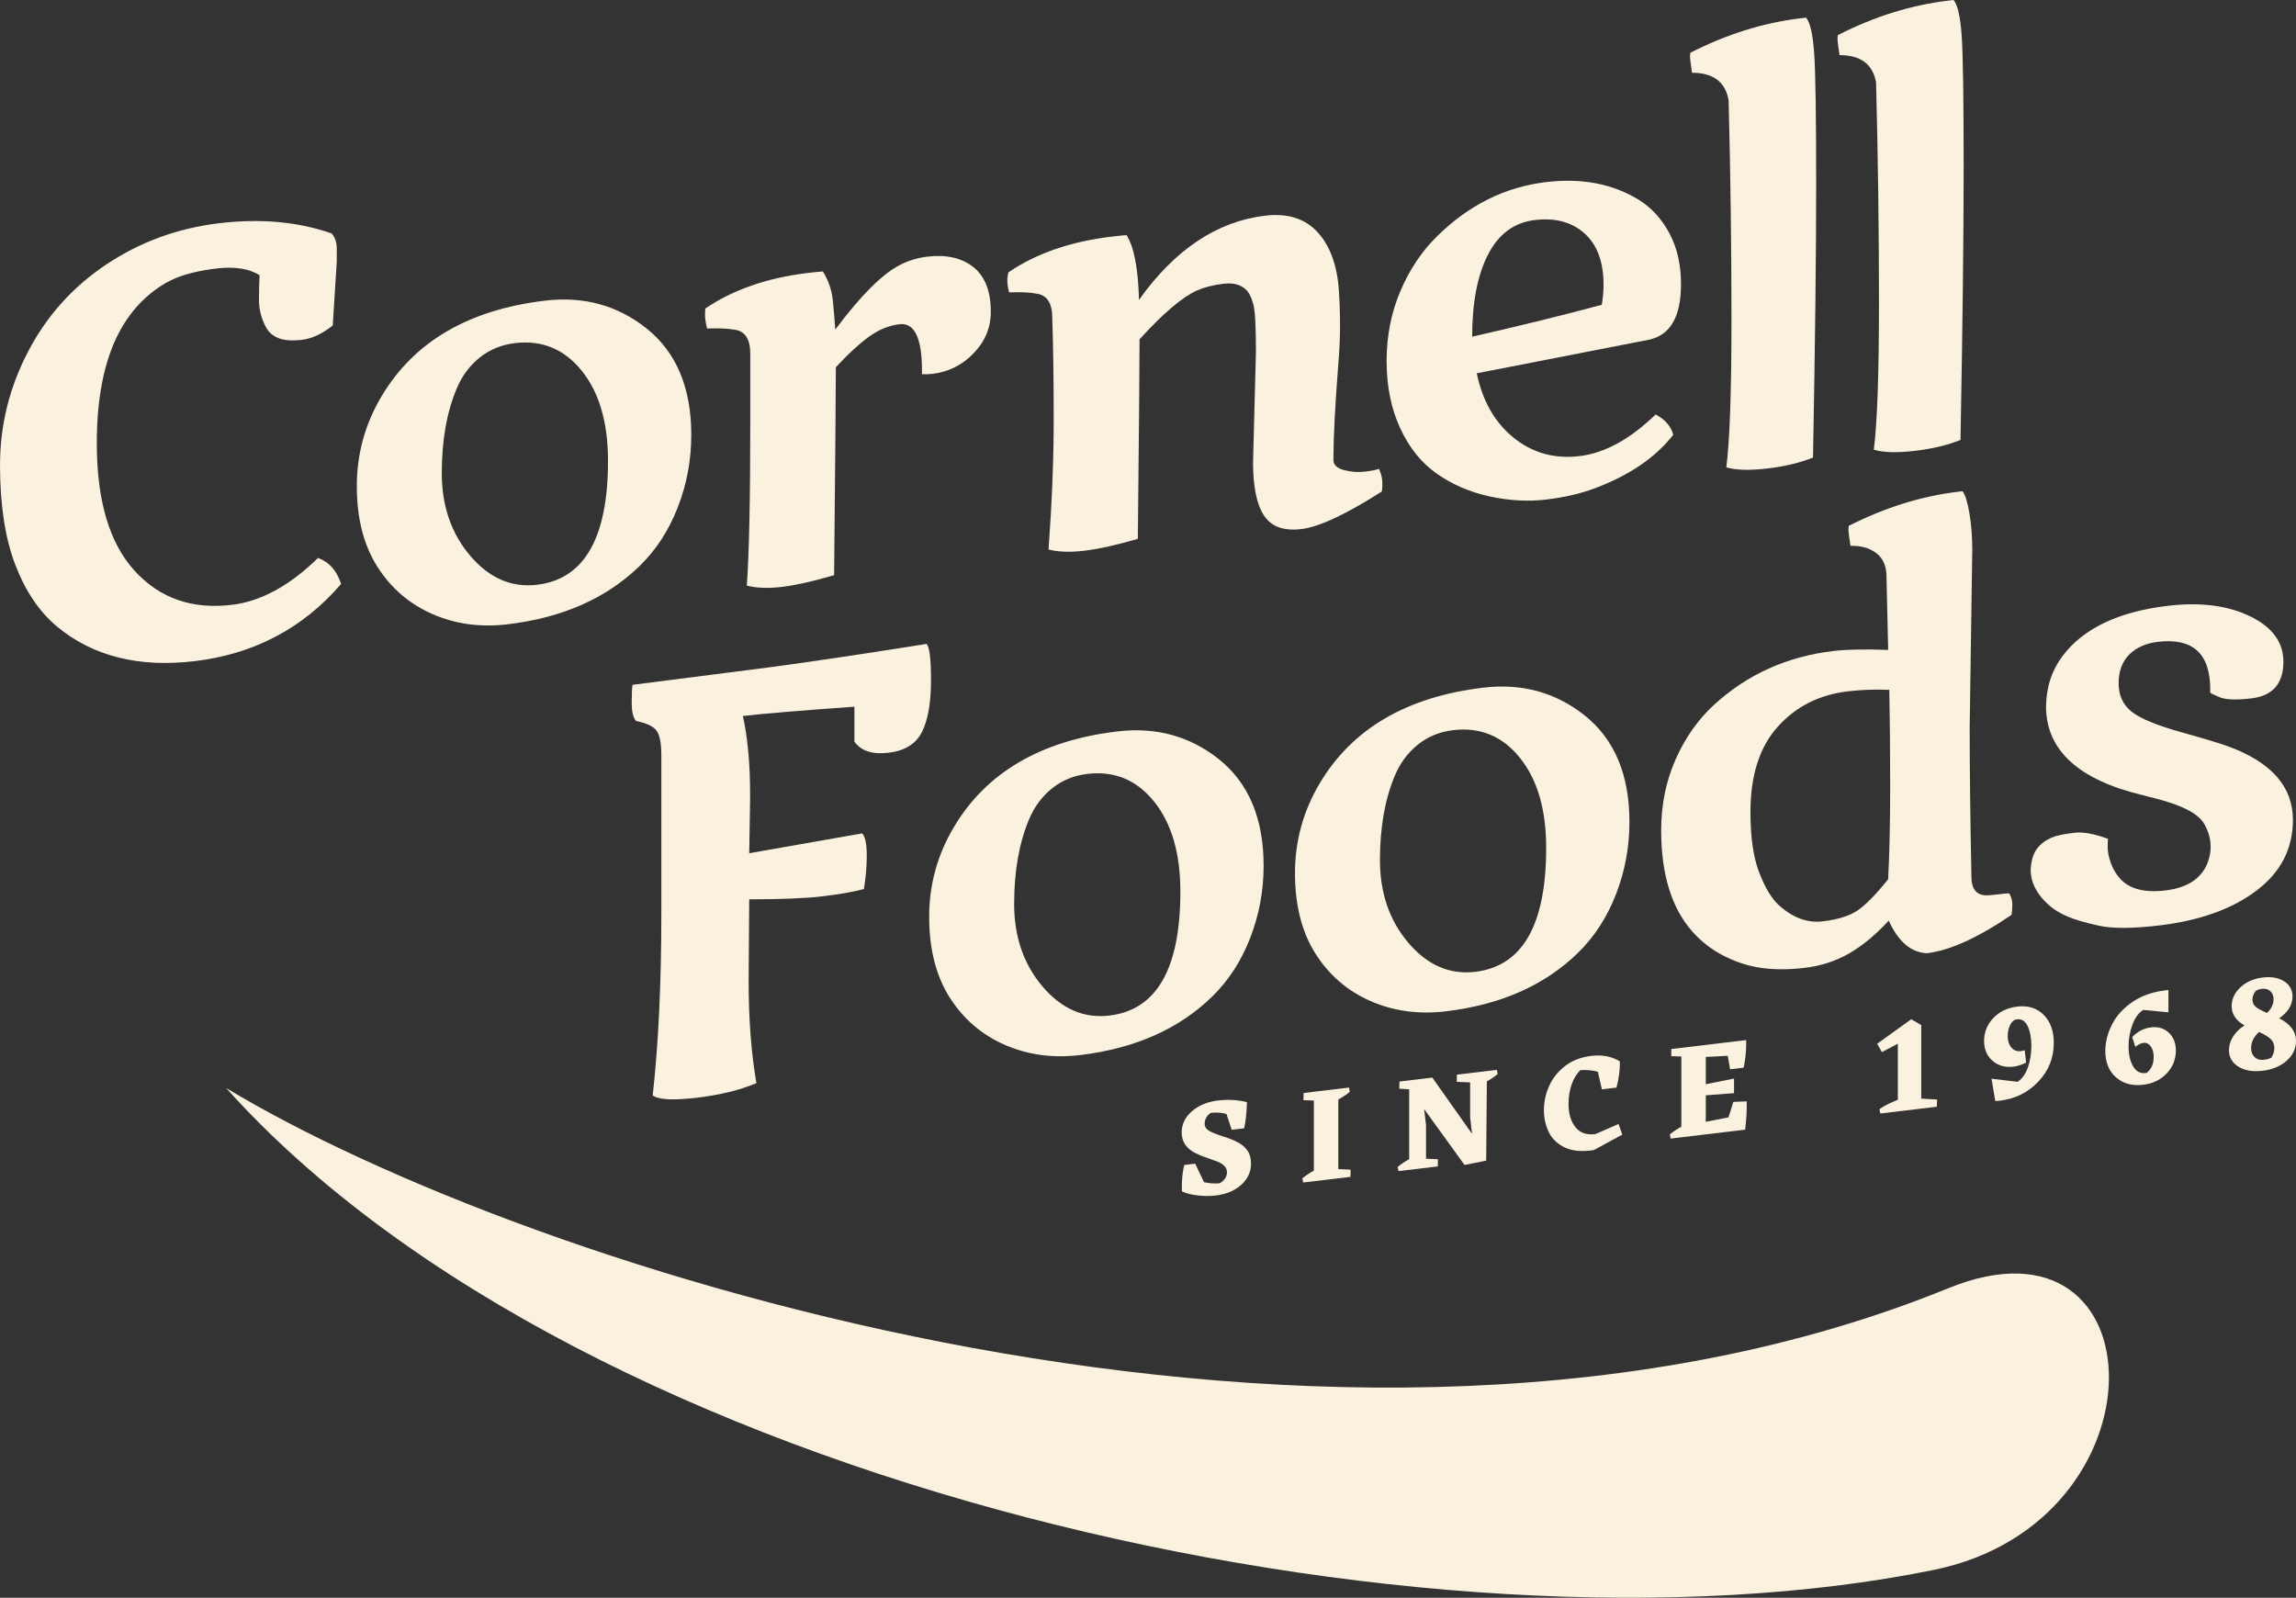
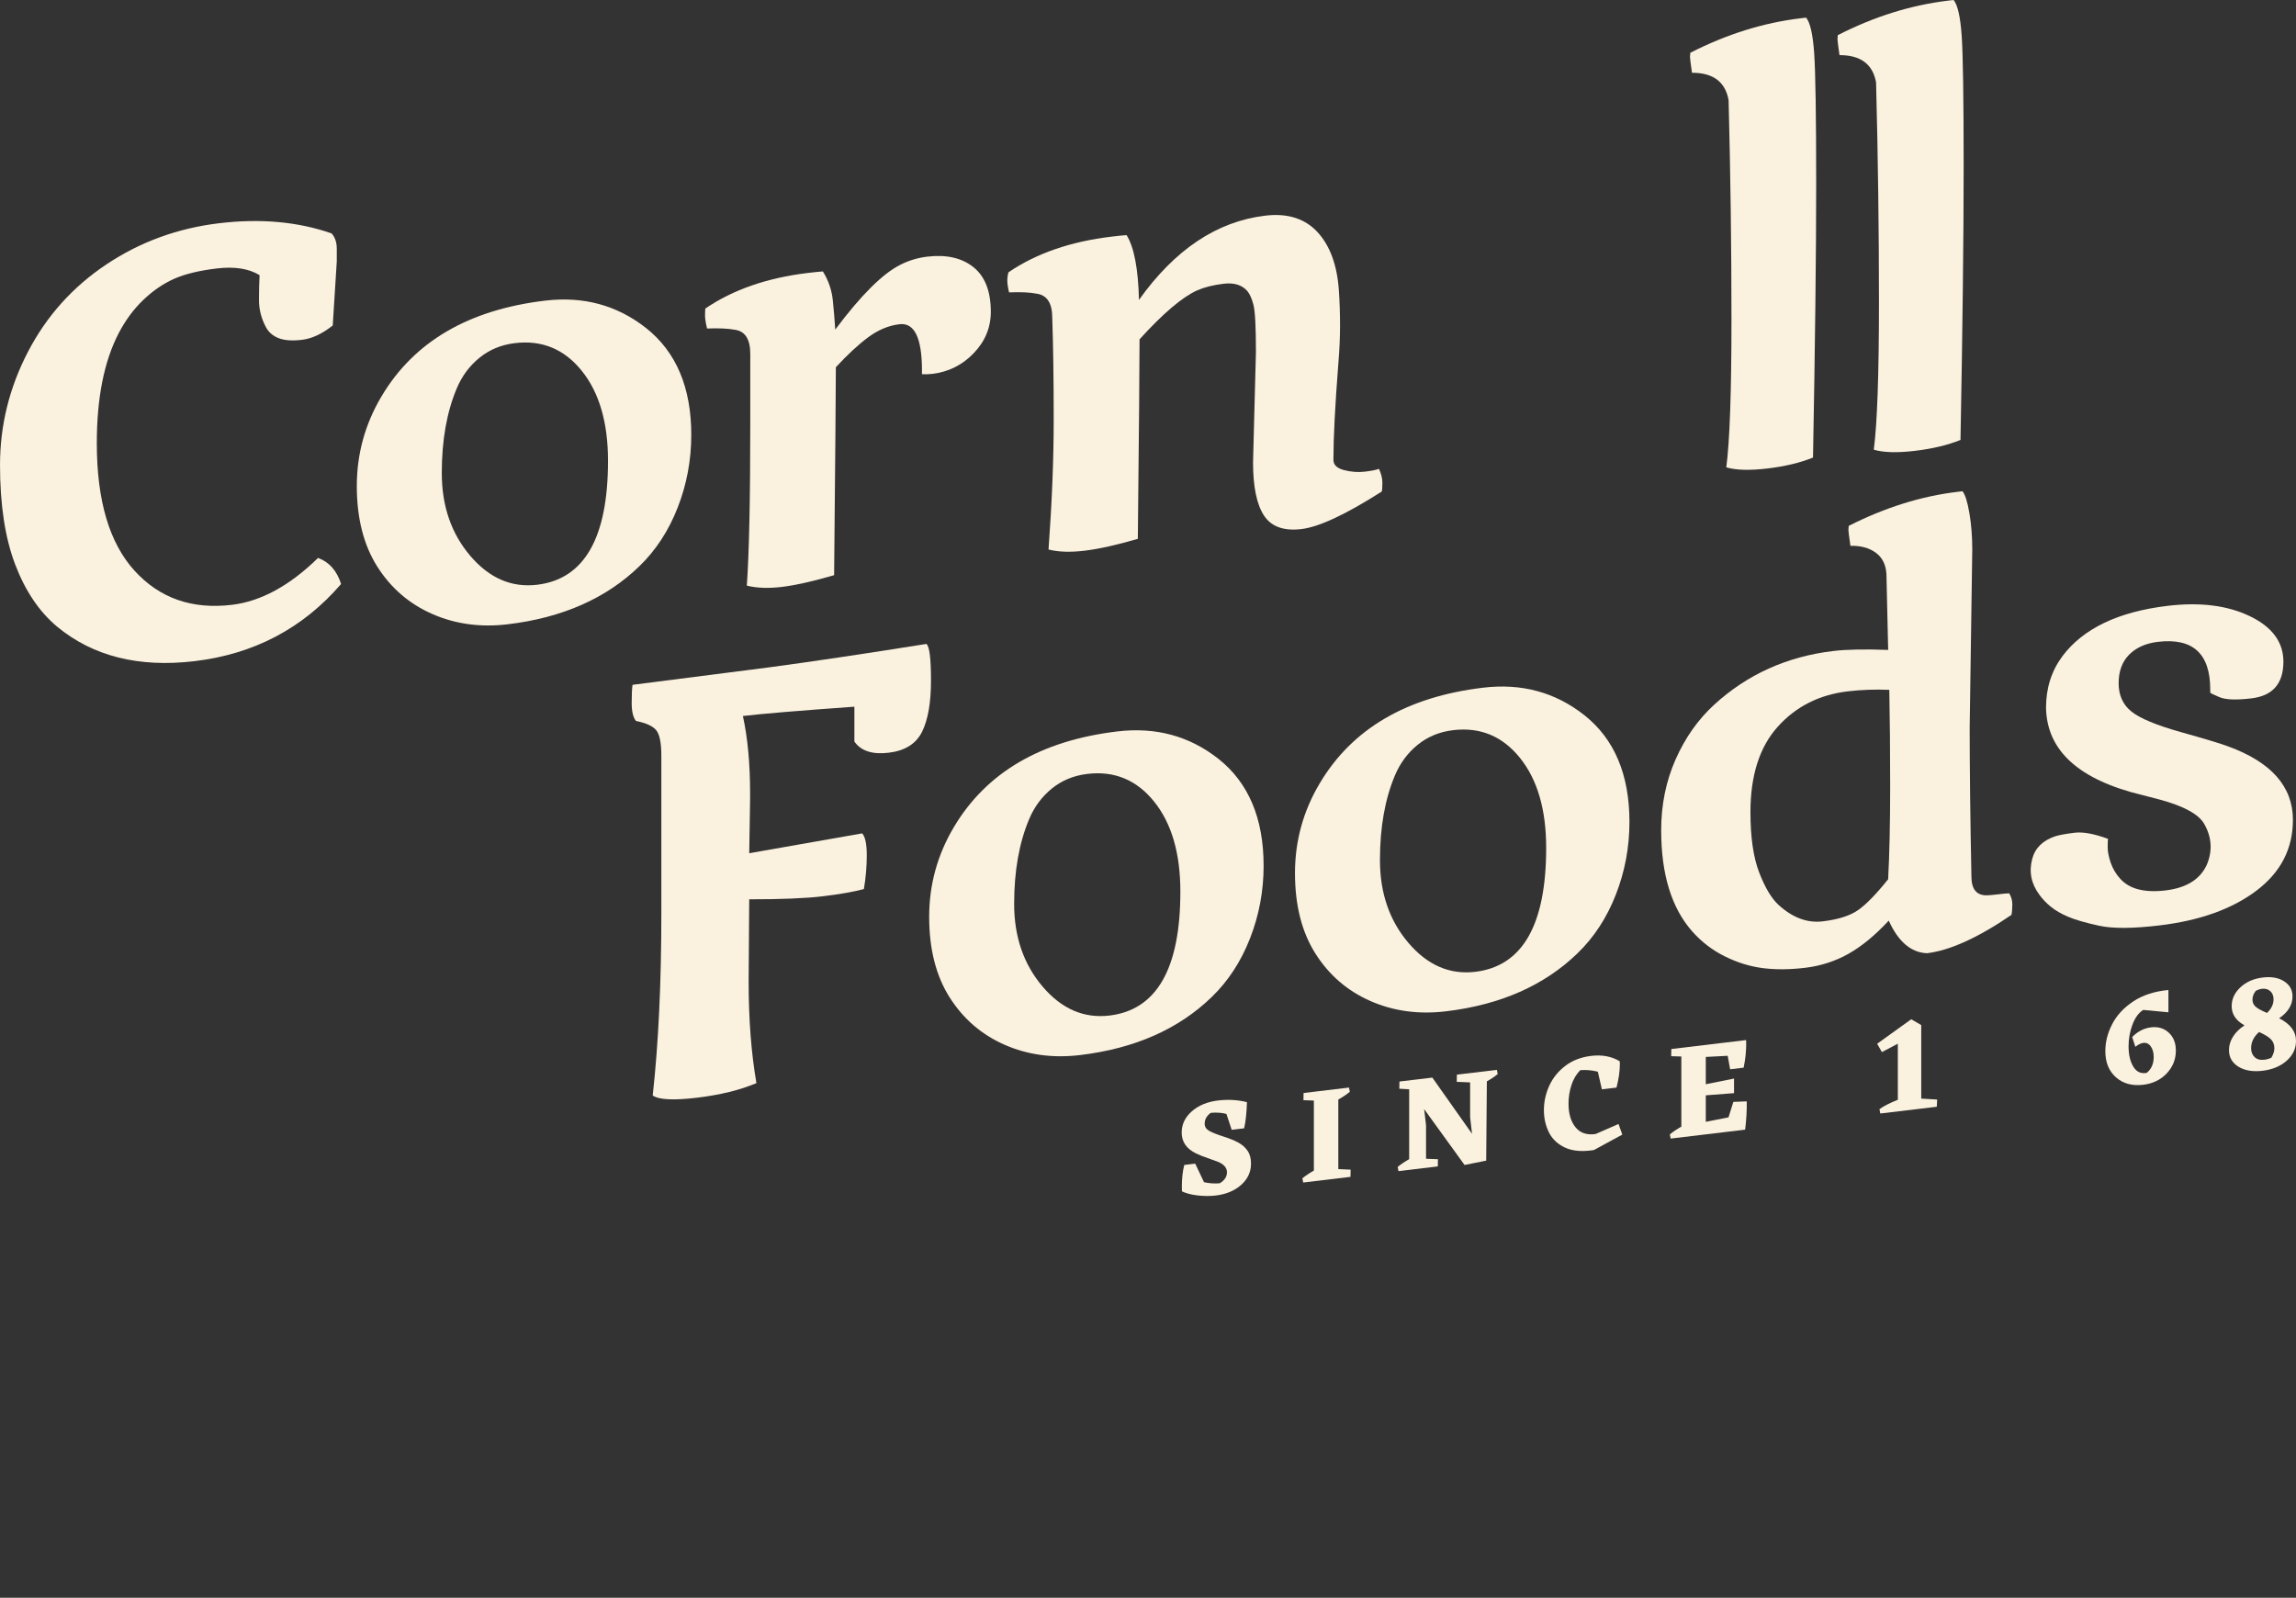
<svg xmlns="http://www.w3.org/2000/svg" id="Capa_2" data-name="Capa 2" viewBox="0 0 1588.11 1105.15" width="1588.11" height="1105.15">
  <rect x="0" y="0" width="1588.11" height="1105.15" fill="#333333" stroke="none" />
  <defs>
    <style>
      .cls-1, .cls-2 {
        fill: #fbf1df;
      }

      .cls-2 {
        fill-rule: evenodd;
      }
    </style>
  </defs>
  <g id="Capa_1-2" data-name="Capa 1">
    <g>
      <g>
        <path class="cls-1" d="M235.92,403.95c-26.43,30.66-60.17,48.44-101.22,53.35-38.66,4.62-70.41-3.34-95.24-23.88-12.36-10.35-22.01-24.7-28.99-43.06-6.97-18.36-10.46-41.25-10.46-68.69s6.44-53.54,19.33-78.33c12.88-24.79,30.99-44.95,54.3-60.49,23.31-15.54,49.28-25.02,77.91-28.44,28.62-3.42,54.56-1.07,77.81,7.04,2.38,2.64,3.58,6.19,3.58,10.64v8.67l-2.79,44.37c-7.31,5.79-14.38,9.09-21.22,9.91s-12.25.43-16.24-1.15c-3.98-1.58-6.91-4.12-8.77-7.62-3.19-5.99-4.78-12.21-4.78-18.66s.13-12.2.4-17.29c-7.44-4.55-17.31-6.1-29.59-4.63-12.28,1.47-22.18,3.88-29.68,7.23-7.51,3.36-14.59,8.23-21.22,14.59-6.65,6.38-12.3,14.03-16.95,22.95-10.09,19.41-15.14,44.79-15.14,76.13,0,39.59,8.67,68.94,26,88.05,17.34,19.12,39.81,27.02,67.45,23.71,20.06-2.4,39.92-13.21,59.58-32.43,7.7,2.8,13.02,8.81,15.93,18.02Z" />
        <path class="cls-1" d="M478.14,300.87c0,17.4-3.12,34.11-9.37,50.14-6.24,16.02-15.08,29.57-26.5,40.62-22.98,22.28-53.33,35.67-91.05,40.18-18.86,2.26-36.27-.12-52.21-7.11-15.95-6.99-28.63-17.93-38.06-32.81-9.43-14.88-14.15-33.44-14.15-55.7s5.72-42.95,17.14-62.12c22.45-37.75,60.11-59.79,112.98-66.11,26.57-3.18,49.88,3.13,69.94,18.93,20.86,16.5,31.29,41.16,31.29,73.97ZM305.58,327.27c0,22.71,6.57,41.79,19.72,57.22,13.16,15.43,28.56,22.09,46.23,19.98,32.68-3.91,49.02-32.5,49.02-85.77,0-26.43-6.05-47.16-18.13-62.19-12.1-15.03-27.5-21.42-46.23-19.18-9.44,1.13-17.61,4.5-24.51,10.1-6.91,5.61-12.16,12.68-15.75,21.21-6.9,16.36-10.36,35.91-10.36,58.62Z" />
        <path class="cls-1" d="M637.72,256.47c0-22.71-5.18-33.45-15.55-32.21-7.57.9-14.81,3.94-21.71,9.07-6.91,5.15-14.35,12.05-22.31,20.71,0,13.28-.4,61.21-1.2,143.81-14.75,4.28-26.8,6.99-36.17,8.11-9.37,1.12-17.43.82-24.21-.89,1.6-22.24,2.39-60.13,2.39-113.66v-46.63c0-10.1-3.52-15.65-10.56-16.68-4.78-.89-11.23-1.18-19.33-.87-.93-3.88-1.4-6.84-1.4-8.9s.07-3.7.2-4.91c19.13-13.05,42.78-21.25,70.94-24.62,4.65-.56,8.1-.9,10.36-1.04,3.85,6.18,6.14,12.81,6.87,19.9.73,7.09,1.29,13.86,1.69,20.32,17.8-23.78,32.81-38.73,45.03-44.84,5.85-2.96,12.02-4.83,18.53-5.61,13.28-1.59,23.95.83,31.99,7.23,8.03,6.41,12.06,16.73,12.06,30.94,0,10.89-3.98,20.47-11.96,28.73-7.83,8.11-17.33,12.83-28.49,14.16-2.39.29-4.78.37-7.17.26v-2.39Z" />
        <path class="cls-1" d="M866.72,319.56l1.99-76.16c0-17.27-.57-28.09-1.69-32.48-1.13-4.37-2.56-7.59-4.29-9.64-3.72-4.2-9.17-5.88-16.33-5.02-7.18.86-13.29,2.38-18.33,4.58-10.36,4.69-23.65,15.98-39.86,33.85,0,17.27-.39,63.28-1.19,138.03-14.74,4.28-27.04,7.02-36.86,8.19-9.83,1.18-18.13.9-24.91-.81,2.38-32.56,3.58-62.49,3.58-89.8s-.33-50.8-1-70.51c0-10.1-3.58-15.64-10.76-16.65-4.52-.92-10.89-1.22-19.12-.9-.8-3.36-1.2-6.06-1.2-8.13s.27-3.98.8-5.77c19.13-13.05,42.9-21.27,71.33-24.67,4.65-.56,8.1-.9,10.36-1.04,5.18,8.28,8.04,23.21,8.57,44.8,24.84-34.85,53.93-54.27,87.28-58.26,15.4-1.84,27.46,1.93,36.16,11.32,8.69,9.39,13.65,22.91,14.85,40.56.53,8.04.79,16.12.79,24.22s-.4,16.92-1.19,26.45c-2.26,28.96-3.39,51.08-3.39,66.36,0,3.46,2.46,5.82,7.37,7.09,4.92,1.27,9.72,1.63,14.44,1.06s7.94-1.22,9.67-1.96c1.59,3.4,2.38,6.59,2.38,9.58s-.13,5.03-.4,6.12c-24.84,15.85-43.37,24.52-55.59,25.98-12.22,1.46-20.85-1.66-25.9-9.36-5.05-7.7-7.57-20.04-7.57-37.05Z" />
-         <path class="cls-1" d="M1046.97,302.79c13.02,10.53,28.22,14.76,45.63,12.68,17.4-2.08,34.94-11.68,52.61-28.81,6.63,3.6,10.68,8.29,12.15,14.09-12.22,15.68-30.29,28-54.19,36.97-9.7,3.68-20.9,6.28-33.58,7.8-12.69,1.52-25.8.79-39.36-2.17-13.55-2.96-25.67-8.19-36.36-15.68-10.7-7.49-19.17-18-25.4-31.54-6.25-13.53-9.37-28.99-9.37-46.4s3.18-33.56,9.56-48.47c6.37-14.91,14.81-27.5,25.3-37.8,21.92-21.62,47.03-34.12,75.32-37.5,24.84-2.97,46.36,1.17,64.56,12.41,8.77,5.59,15.77,13.35,21.02,23.29,5.25,9.93,7.87,21.54,7.87,34.82,0,22.72-7.51,35.57-22.51,38.56l-118.76,23.17c3.99,19.19,12.49,34.04,25.51,44.58ZM1095.99,161.44c-8.77-7.85-20.26-10.93-34.46-9.23-14.22,1.7-24.98,9.66-32.29,23.88-7.31,14.22-10.96,33.16-10.96,56.8,33.08-7.54,62.97-14.9,89.67-22.08.79-4.88,1.19-9.51,1.19-13.89,0-15.81-4.39-27.64-13.16-35.49Z" />
        <path class="cls-1" d="M1195.63,69.22c-2.26-12.61-10.7-18.91-25.3-18.89-.93-6.4-1.39-10.03-1.39-10.9s.07-1.83.2-2.91c25.1-12.83,50.54-20.79,76.31-23.87,1.2-.14,2.46-.29,3.79-.45,2.79,3.26,4.65,11.37,5.58,24.34.93,12.98,1.4,43.34,1.4,91.09s-.73,110.71-2.19,188.86c-8.77,3.57-19.26,6.09-31.49,7.55-12.22,1.46-21.71,1.2-28.49-.78,2.39-18.08,3.58-52.16,3.58-102.25s-.67-100.67-1.99-151.8Z" />
        <path class="cls-1" d="M1297.66,57.02c-2.26-12.61-10.69-18.91-25.3-18.89-.93-6.4-1.4-10.03-1.4-10.9s.07-1.83.2-2.91c25.1-12.83,50.54-20.79,76.31-23.87,1.19-.14,2.46-.29,3.79-.45,2.78,3.26,4.65,11.37,5.58,24.34.93,12.98,1.39,43.34,1.39,91.09s-.73,110.71-2.18,188.86c-8.77,3.57-19.26,6.09-31.49,7.55-12.22,1.46-21.72,1.2-28.49-.78,2.38-18.08,3.58-52.16,3.58-102.25s-.67-100.67-2-151.8Z" />
        <path class="cls-1" d="M513.85,495.25c3.32,15.14,4.98,33.01,4.98,53.6v4.19l-.6,37.13,78.11-13.73c2.12,2.28,3.19,7.33,3.19,15.17s-.67,15.62-2,23.35c-7.3,1.94-16.8,3.6-28.5,5-11.68,1.4-28.63,2.1-50.81,2.09l-.4,56.83c0,26.18,1.8,49.6,5.38,70.3-11.29,4.8-25.01,8.17-41.14,10.1-16.14,1.93-26.34,1.42-30.59-1.53,3.99-35.95,5.97-77.95,5.97-126.05v-108.99c0-9.03-1.23-14.97-3.68-17.79-2.46-2.83-7.07-4.9-13.85-6.22-1.99-2.42-2.98-6.58-2.98-12.5s.2-10.08.59-12.52c11.29-1.48,27.3-3.53,48.02-6.14,20.73-2.61,36.27-4.6,46.63-5.97,28.83-3.85,65.02-9.23,108.6-16.17,2.12,1.61,3.18,10.04,3.18,25.32s-2.06,27.08-6.17,35.41c-4.12,8.33-11.82,13.17-23.11,14.52-11.29,1.35-19.2-1.23-23.71-7.73v-24.11c-38.79,2.78-64.5,4.93-77.11,6.44Z" />
        <path class="cls-1" d="M874.03,598.84c0,17.4-3.12,34.11-9.37,50.14-6.25,16.02-15.08,29.57-26.5,40.62-22.99,22.28-53.34,35.67-91.07,40.18-18.86,2.26-36.26-.12-52.2-7.11-15.94-6.99-28.63-17.93-38.06-32.81-9.43-14.88-14.14-33.45-14.14-55.7s5.7-42.95,17.13-62.12c22.45-37.75,60.11-59.79,112.98-66.11,26.56-3.18,49.88,3.14,69.94,18.93,20.85,16.5,31.28,41.16,31.28,73.97ZM701.47,625.24c0,22.71,6.57,41.79,19.73,57.22,13.15,15.43,28.56,22.09,46.23,19.98,32.68-3.91,49.01-32.5,49.01-85.76,0-26.43-6.04-47.16-18.13-62.19-12.08-15.03-27.5-21.42-46.23-19.18-9.43,1.13-17.6,4.5-24.51,10.1-6.91,5.61-12.16,12.68-15.74,21.21-6.91,16.37-10.36,35.91-10.36,58.62Z" />
        <path class="cls-1" d="M1127.06,568.58c0,17.4-3.12,34.11-9.37,50.14-6.24,16.02-15.08,29.57-26.5,40.62-22.98,22.28-53.33,35.67-91.05,40.18-18.86,2.26-36.27-.12-52.21-7.11-15.95-6.99-28.63-17.93-38.06-32.81-9.43-14.88-14.15-33.44-14.15-55.7s5.72-42.95,17.14-62.12c22.45-37.75,60.11-59.79,112.98-66.11,26.57-3.18,49.88,3.13,69.94,18.93,20.86,16.5,31.29,41.16,31.29,73.97ZM954.5,594.99c0,22.71,6.57,41.79,19.72,57.22,13.16,15.43,28.56,22.09,46.23,19.98,32.68-3.91,49.02-32.5,49.02-85.77,0-26.43-6.05-47.16-18.13-62.19-12.1-15.03-27.5-21.42-46.23-19.18-9.44,1.13-17.61,4.5-24.51,10.1-6.91,5.61-12.16,12.68-15.75,21.21-6.9,16.36-10.36,35.91-10.36,58.62Z" />
        <path class="cls-1" d="M1364.19,380.22l-1.79,122.96c0,28.29.4,62.65,1.2,103.07,0,8.91,3.65,13.25,10.95,13.04,1.6-.06,4.06-.29,7.38-.68,3.32-.4,5.9-.64,7.77-.73,1.47,2.35,2.19,4.92,2.19,7.7s-.19,5.21-.59,7.24c-23.11,15.79-42.58,24.62-58.39,26.51-11.02-.41-19.86-7.92-26.5-22.54-9.43,10.16-18.73,17.82-27.9,22.97-9.17,5.15-19.13,8.36-29.89,9.65-10.76,1.29-20.56,1.36-29.39.22-8.83-1.14-17.56-3.84-26.2-8.12-8.63-4.28-16.13-10.03-22.51-17.23-14.35-16.22-21.51-39.54-21.51-69.96,0-17.66,3.32-34,9.96-49.01,6.63-15.01,15.53-27.63,26.7-37.87,22.85-20.93,50.28-33.31,82.29-37.14,9.17-1.1,21.85-1.35,38.06-.76l-1.2-52.46c-.39-6.59-2.88-11.54-7.47-14.85-4.58-3.3-10.4-4.86-17.43-4.69-.93-6.4-1.4-10.02-1.4-10.89s.07-1.83.2-2.91c25.1-12.7,50.14-20.54,75.12-23.53,1.19-.14,2.38-.29,3.58-.43,1.86,2.3,3.45,7.36,4.78,15.17,1.33,7.81,1.99,16.23,1.99,25.27ZM1277.91,478.22c-19.66,2.35-35.77,10.52-48.32,24.51-12.55,13.98-18.83,33.66-18.83,59.04,0,17.4,2.02,31.34,6.08,41.82,4.05,10.47,8.53,17.94,13.44,22.41,9.7,8.8,19.86,12.57,30.49,11.29,10.62-1.27,18.73-3.83,24.31-7.69,5.58-3.85,12.56-10.99,20.92-21.43.93-17.64,1.4-39.05,1.4-64.23s-.2-47.43-.6-66.78c-9.83-.42-19.46-.06-28.9,1.06Z" />
        <path class="cls-1" d="M1421.79,578.37c3.06-.89,7.47-1.69,13.25-2.38,5.78-.69,13.46.72,23.02,4.22-.13,1.08-.2,3.08-.2,6s.69,6.42,2.09,10.51c1.39,4.09,3.55,7.75,6.47,10.98,6.37,7.21,16.87,9.94,31.48,8.19,14.61-1.75,24.18-7.8,28.7-18.17,3.85-9.49,3.18-18.78-1.99-27.86-3.86-6.71-14.15-12.32-30.89-16.84-2.78-.73-6.65-1.72-11.56-3-44.1-10.53-66.42-30.71-66.95-60.54,0-13.55,3.78-25.42,11.36-35.63,14.35-19.12,38.59-30.72,72.73-34.8,22.45-2.68,41.41-.3,56.88,7.15,15.48,7.45,23.22,17.95,23.22,31.49,0,15.14-7.38,23.6-22.12,25.36-10.5,1.26-17.87.98-22.12-.84-4.25-1.82-6.37-2.85-6.37-3.13v-2.19c0-24.84-12.09-35.82-36.27-32.92-8.37,1-14.97,3.96-19.82,8.85-4.85,4.9-7.27,11.49-7.27,19.79s2.96,14.83,8.87,19.57c5.9,4.74,17.33,9.48,34.27,14.23,16.94,4.75,27.8,8.03,32.58,9.85,29.89,10.91,44.83,27.85,44.83,50.83,0,19.92-8.4,36.24-25.2,48.94-16.8,12.7-39.15,20.72-67.05,24.06-18.46,2.21-32.41,2.28-41.84.22-9.43-2.06-16.57-4.13-21.42-6.2-4.85-2.08-8.83-4.39-11.95-6.94-3.13-2.54-5.76-5.29-7.87-8.22-5.72-7.68-7.37-15.98-4.98-24.91,1.99-7.54,7.37-12.76,16.14-15.68Z" />
      </g>
      <g>
        <path class="cls-1" d="M865.32,804.85c0,5.73-2.26,10.63-6.78,14.69-4.52,4.06-10.39,6.52-17.62,7.39-3.8.45-7.9.44-12.29-.03-4.39-.47-8.12-1.43-11.17-2.87l.09-.2-.09-2.79c0-5.86.56-10.94,1.68-15.25l7.57-.91,6.08,12.83c3.55.82,7.16,1.08,10.84.76,3.36-1.96,5.05-4.5,5.05-7.62s-2.12-5.54-6.36-7.28l-11.41-4.15-3.64-1.62c-6.61-3.2-9.91-8.01-9.91-14.43,0-5.67,2.34-10.56,7.01-14.67,4.67-4.11,10.72-6.61,18.14-7.5,6.98-.83,13.65-.45,20,1.16-.25,7.57-.9,13.6-1.96,18.09l-8.6,1.03-3.64-10.97c-3.12-.87-6.73-1.13-10.84-.76-2.8,2.02-4.21,4.52-4.21,7.51,0,2.06.98,3.67,2.94,4.84,1.96,1.17,5.17,2.47,9.63,3.9,4.46,1.43,8.01,2.86,10.66,4.29,2.65,1.43,4.78,3.31,6.4,5.64,1.62,2.33,2.43,5.3,2.43,8.92Z" />
        <path class="cls-1" d="M934.21,809.05l-.1,4.97-32.72,3.91-.56-2.92c2.37-1.9,5.02-3.68,7.95-5.34v-48.42l-7.2-.26.09-4.97,31.41-3.76.56,2.92c-2.25,1.89-4.89,3.67-7.95,5.34v48.14l8.51.38Z" />
        <path class="cls-1" d="M1035.92,742.95c-2.24,1.83-4.74,3.5-7.48,5.01l-.47,54.84-14.96,3-27.95-38.63,1.31,11.15v23.18l8.23.33-.09,4.97-27.2,3.25-.56-2.92c2.37-1.9,5.02-3.68,7.95-5.34v-48.33l-6.82-.4.1-4.97,22.9-2.74-.1.1,27.39,38.79-1.31-11.53v-24.02l-9.25-.39.09-4.97,27.67-3.31.56,2.92Z" />
        <path class="cls-1" d="M1122.11,784.81l-19.63,10.67c-8.17,1.29-14.83.71-20-1.72-5.17-2.43-8.9-5.98-11.17-10.63s-3.41-9.72-3.41-15.2c0-5.86,1.23-11.49,3.69-16.9,2.46-5.4,6.16-9.99,11.08-13.76,4.92-3.77,10.91-6.07,17.95-6.92,7.54-.9,14.12.34,19.72,3.72l.1,1.76c0,5.05-.78,10.53-2.34,16.45l-10.1,1.21-2.8-12.19c-3.93-1.02-7.98-1.38-12.15-1.07-2.74,2.76-4.78,6.21-6.12,10.36-1.34,4.15-2.01,8.44-2.01,12.86,0,6.86,1.61,12.27,4.82,16.25,3.21,3.98,7.83,5.55,13.88,4.7l15.89-6.95,2.62,7.35Z" />
        <path class="cls-1" d="M1208.2,761.8c.12,6.09-.25,12.62-1.12,19.58l-51.51,6.16-.56-2.92c2.37-1.9,5.02-3.68,7.95-5.34v-48.52l-7.01-.19.09-4.97,51.7-6.18.09,2.14c0,5.73-.59,11.38-1.78,16.94l-9.35,1.12-1.68-9.33-15.15.79v18.88l19.54-3.93v10.1l-19.54,1.5v18.32l15.71-3.09,3.36-10.69,9.25-.36Z" />
        <path class="cls-1" d="M1339.92,760.54l-.28,4.99-39.08,4.67-.56-3.02c3.18-2.25,7.42-4.41,12.71-6.47v-38.8l-11.03,5.81-3.27-5.78,23.56-16.93,6.92,4.03v50.86l11.03.64Z" />
-         <path class="cls-1" d="M1401.43,734.96c-2.93,1.54-5.89,2.48-8.88,2.84-5.67.68-10.46-.68-14.35-4.08-3.9-3.4-5.84-8-5.84-13.79s2.13-11.3,6.4-15.77c4.27-4.47,9.74-7.1,16.41-7.9,7.6-.91,13.74.99,18.41,5.7,4.68,4.71,7.01,11.2,7.01,19.49,0,10.22-3.55,19.11-10.66,26.65-7.1,7.55-16.02,11.97-26.74,13.25l-3.08.27-2.62-15.48,18.14,2.13c3.18-2.25,5.54-5.63,7.1-10.15,1.55-4.52,2.34-9.43,2.34-14.72s-.84-10.01-2.52-13.58c-1.68-3.57-4.18-5.16-7.48-4.76l-1.59.37c-1.5.87-2.67,2.35-3.51,4.44-.84,2.09-1.26,4.36-1.26,6.79,0,3.24.84,5.87,2.52,7.88,1.69,2.01,3.93,2.85,6.73,2.51l2.52-.59.94,8.49Z" />
        <path class="cls-1" d="M1474.81,717.3c3.8-3.88,8.16-6.11,13.09-6.7,4.86-.58,8.93.65,12.2,3.68,3.27,3.04,4.91,7.17,4.91,12.41,0,6.05-2.11,11.3-6.31,15.76-4.21,4.46-9.61,7.08-16.22,7.87-7.67.92-13.96-.79-18.88-5.13-4.93-4.33-7.38-10.4-7.38-18.19,0-6.23,1.57-12.42,4.72-18.56,3.15-6.14,8.01-11.39,14.58-15.76,6.58-4.37,14.69-7.01,24.35-7.91v15.43l-17.48-1.65c-3.18,2.06-5.66,5.48-7.43,10.24-1.78,4.76-2.66,9.73-2.66,14.9,0,5.8,1.09,10.49,3.27,14.1,2.18,3.6,5.26,5.04,9.25,4.32,3.24-2.57,4.86-6.25,4.86-11.05,0-2.93-.67-5.34-2.01-7.24-1.34-1.9-3.07-2.72-5.19-2.46-1.62.19-3.46,1.1-5.51,2.71l-2.15-6.75Z" />
        <path class="cls-1" d="M1576.42,704.31c7.79,3.93,11.69,9.17,11.69,15.71,0,5.3-2.15,9.86-6.45,13.67-4.3,3.82-9.85,6.13-16.64,6.95-6.79.81-12.37-.13-16.73-2.82-4.36-2.69-6.54-6.52-6.54-11.51,0-3.18.93-6.27,2.8-9.26,1.87-3,4.52-5.6,7.95-7.82-5.92-3.28-8.88-7.69-8.88-13.24,0-4.98,2.02-9.35,6.08-13.11,4.05-3.76,9.22-6.01,15.52-6.76,5.92-.71,10.81.17,14.68,2.64,3.86,2.47,5.8,5.95,5.8,10.43,0,5.92-3.09,10.97-9.25,15.13ZM1571.09,731.59c1.37-2.34,2.06-4.52,2.06-6.51,0-2.49-.78-4.55-2.34-6.17-1.56-1.62-4.3-3.32-8.23-5.09-3.68,3.24-5.51,6.99-5.51,11.22,0,2.56.81,4.61,2.43,6.16,1.62,1.55,3.86,2.15,6.73,1.81,1.75-.21,3.37-.68,4.86-1.42ZM1560.25,685.4c-1.5,1.92-2.25,3.91-2.25,5.97,0,2.18.83,3.92,2.48,5.22,1.65,1.3,4.19,2.65,7.62,4.04,2.99-2.91,4.49-6.05,4.49-9.42,0-2.37-.75-4.24-2.24-5.62-1.5-1.38-3.43-1.92-5.8-1.64-1.43.17-2.87.66-4.3,1.45Z" />
      </g>
-       <path class="cls-2" d="M1337.46,1085.92c-346.45,70.67-932.59-56.38-1181.07-333.36,206.99,124.99,773.83,308.48,1191.26,138.48,146.52-59.66,153.04,161.6-10.19,194.88Z" />
+       <path class="cls-2" d="M1337.46,1085.92Z" />
    </g>
  </g>
</svg>